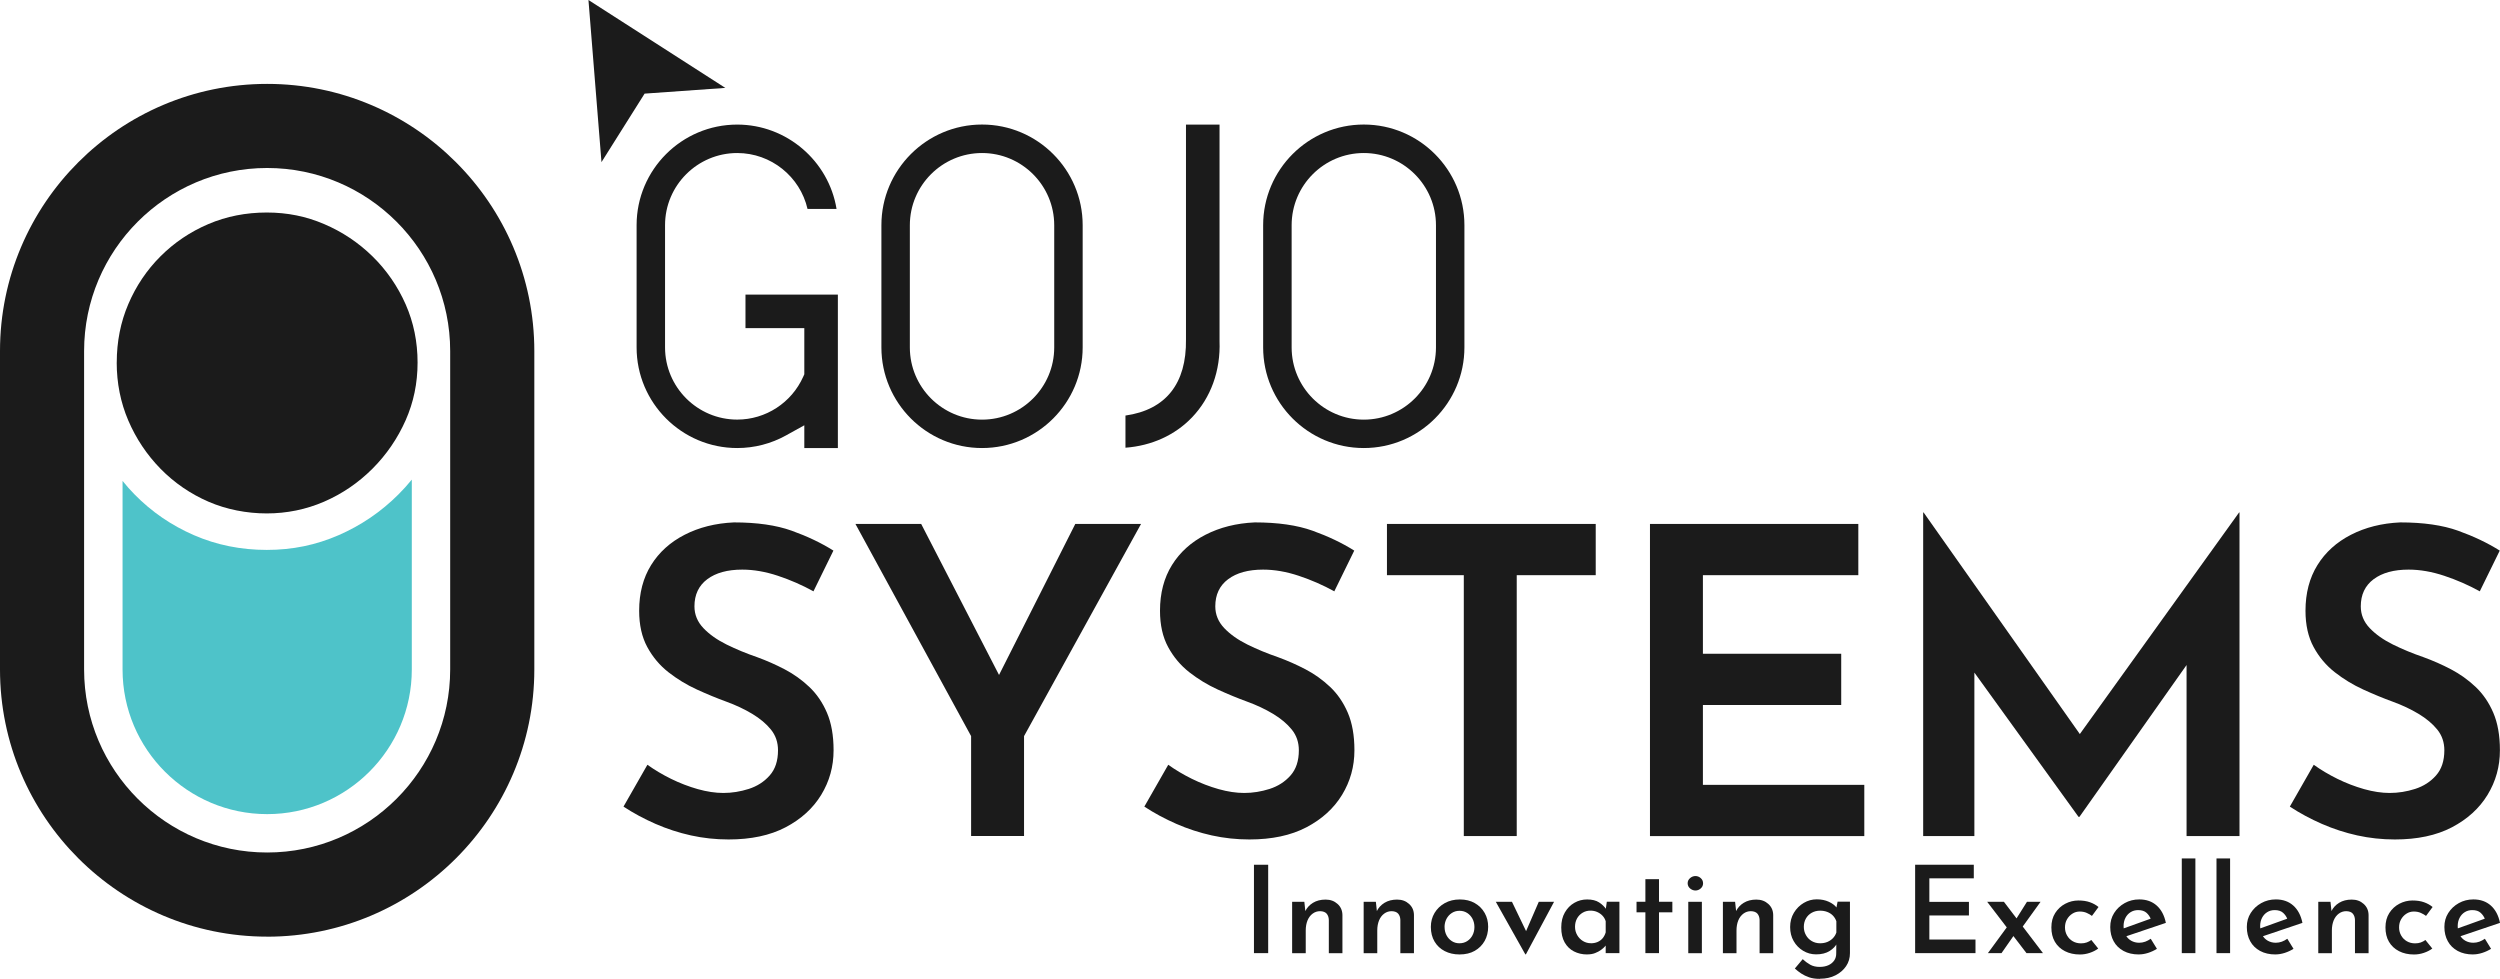
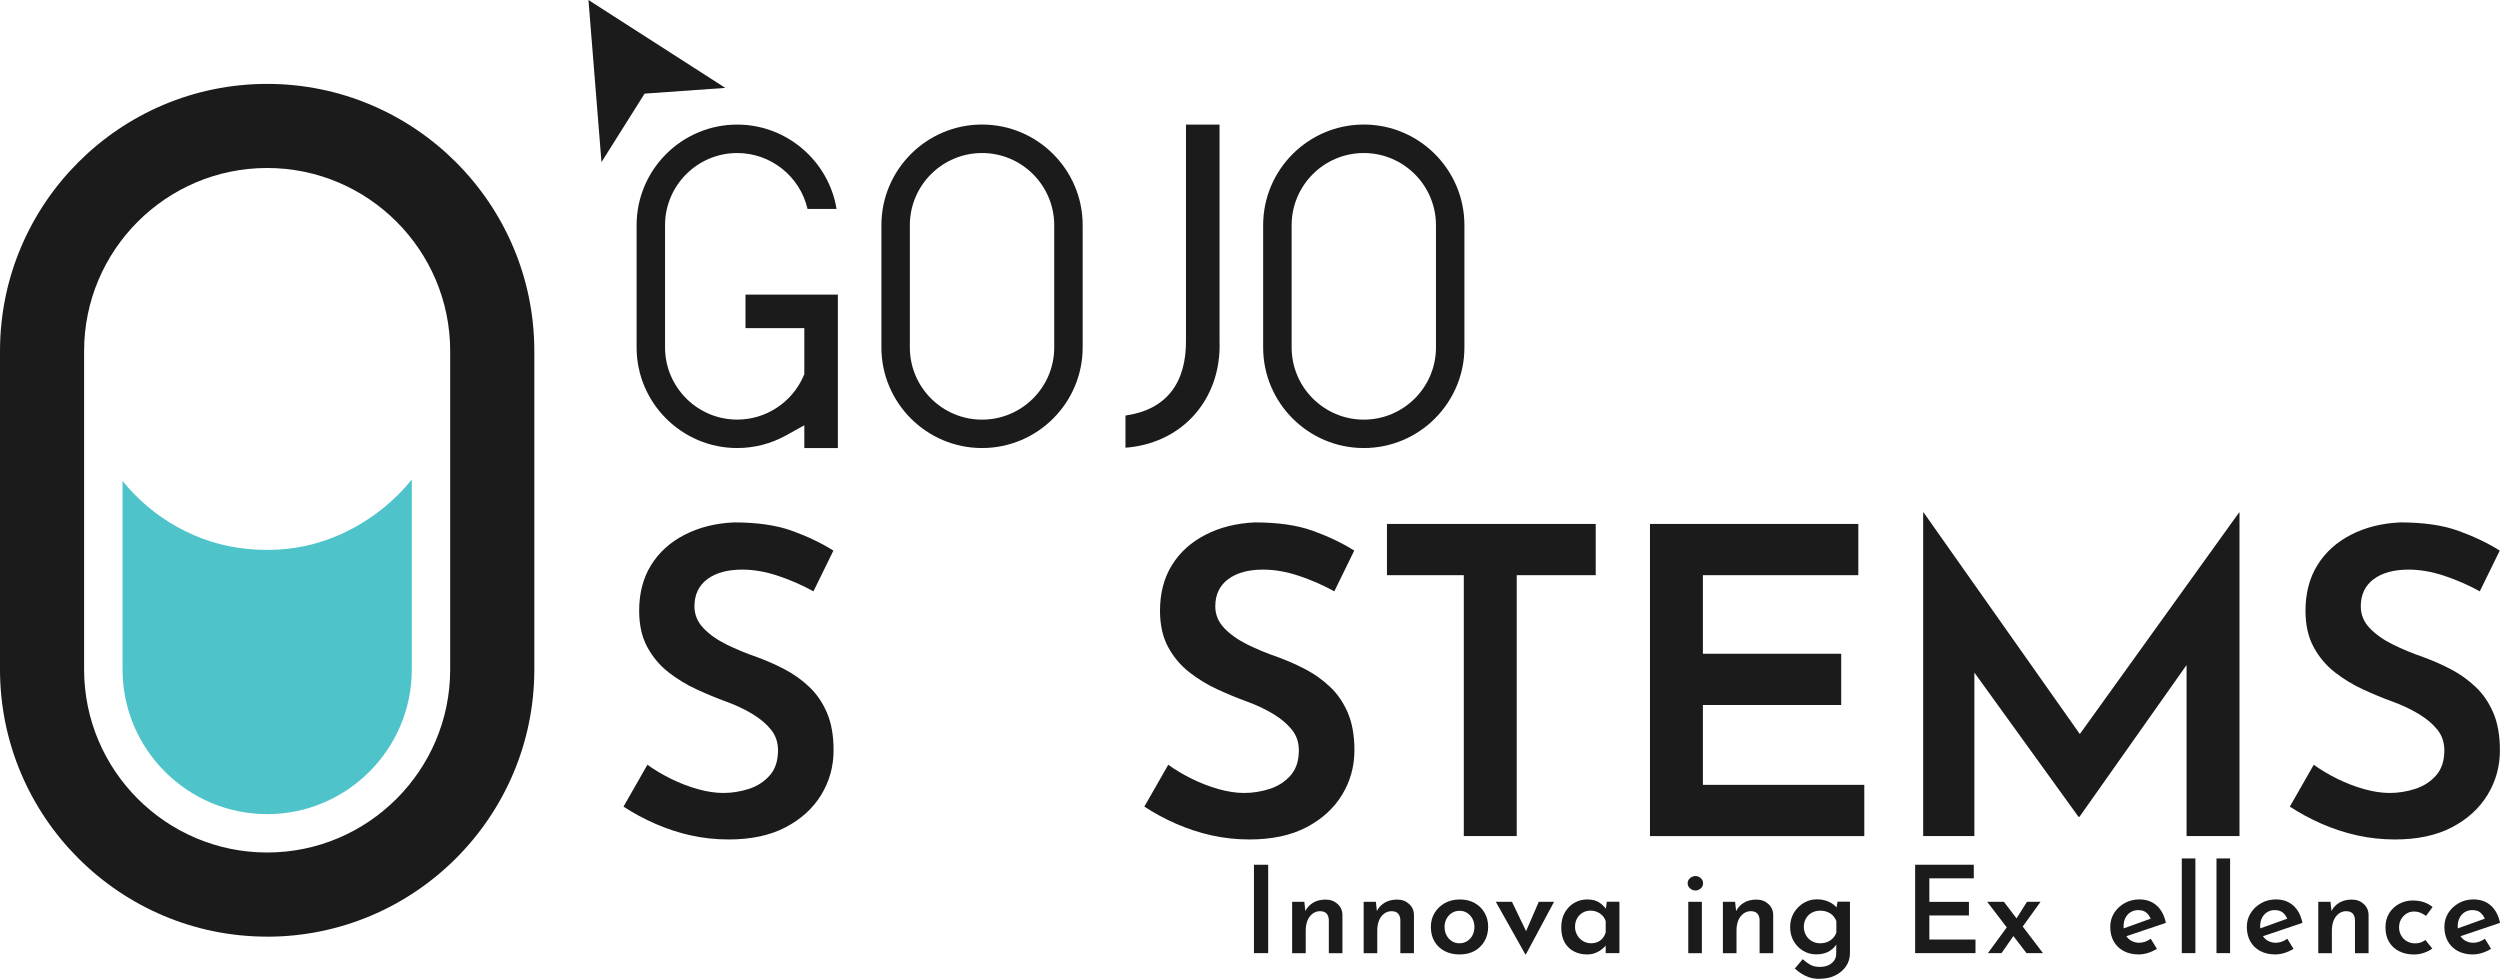
<svg xmlns="http://www.w3.org/2000/svg" id="Layer_2" data-name="Layer 2" viewBox="0 0 606.42 237.44">
  <defs>
    <style>      .cls-1 {        fill: #1b1b1b;      }      .cls-1, .cls-2 {        stroke-width: 0px;      }      .cls-2 {        fill: #4ec3c9;      }    </style>
  </defs>
  <g id="Layer_1-2" data-name="Layer 1">
    <g>
      <g>
        <polygon class="cls-1" points="142.74 0 145.9 39.33 156.36 22.71 175.94 21.32 142.74 0" />
        <g>
          <path class="cls-2" d="m99.89,116.33v46.07c0,19.35-15.75,35.08-35.08,35.08s-35.08-15.73-35.08-35.08v-45.75c.91,1.14,1.88,2.24,2.91,3.28,4.12,4.21,8.97,7.53,14.42,9.89,5.47,2.38,11.4,3.57,17.65,3.57s11.95-1.19,17.42-3.57c5.43-2.36,10.31-5.68,14.5-9.87,1.15-1.15,2.25-2.36,3.27-3.62Z" />
-           <path class="cls-1" d="m28.32,87.92c0-5.04.94-9.8,2.8-14.14,1.87-4.39,4.5-8.3,7.82-11.61,3.32-3.32,7.22-5.95,11.61-7.82,4.35-1.86,9.11-2.8,14.15-2.8s9.57.94,13.92,2.8c4.41,1.88,8.36,4.52,11.76,7.86,3.39,3.33,6.09,7.24,8.03,11.64,1.91,4.34,2.88,9.07,2.88,14.09s-.97,9.64-2.88,13.97c-1.95,4.41-4.66,8.38-8.07,11.79s-7.35,6.09-11.75,8c-4.35,1.88-9.02,2.84-13.89,2.84s-9.77-.96-14.12-2.84c-4.38-1.9-8.29-4.58-11.61-7.96-3.33-3.4-5.98-7.36-7.86-11.76-1.86-4.35-2.8-9.07-2.8-14.03Z" />
          <path class="cls-1" d="m64.8,227.2C29.07,227.2,0,198.13,0,162.39v-77.24C0,49.42,29.07,20.35,64.8,20.35s64.81,29.07,64.81,64.81v77.24c0,35.73-29.07,64.81-64.81,64.81Zm0-186.45c-24.48,0-44.4,19.92-44.4,44.4v77.24c0,24.48,19.92,44.4,44.4,44.4s44.4-19.92,44.4-44.4v-77.24c0-24.48-19.92-44.4-44.4-44.4Z" />
        </g>
      </g>
      <g>
        <g>
          <path class="cls-1" d="m304.17,209.76h3.45v21.44h-3.45v-21.44Z" />
          <path class="cls-1" d="m316.39,218.74l.29,2.68-.09-.35c.41-.86,1.05-1.56,1.9-2.08.85-.52,1.87-.78,3.05-.78s2.12.35,2.9,1.05c.78.7,1.17,1.59,1.19,2.67v9.28h-3.3v-8.07c-.02-.63-.2-1.13-.53-1.52-.33-.38-.86-.58-1.59-.6-.67,0-1.27.2-1.81.6-.54.4-.95.95-1.24,1.65-.28.7-.43,1.51-.43,2.43v5.51h-3.3v-12.46h2.95Z" />
          <path class="cls-1" d="m333.74,218.74l.29,2.68-.09-.35c.41-.86,1.05-1.56,1.9-2.08.85-.52,1.87-.78,3.05-.78s2.12.35,2.9,1.05c.78.7,1.17,1.59,1.19,2.67v9.28h-3.3v-8.07c-.02-.63-.2-1.13-.53-1.52-.33-.38-.86-.58-1.59-.6-.67,0-1.27.2-1.81.6-.54.4-.95.95-1.24,1.65-.28.7-.43,1.51-.43,2.43v5.51h-3.3v-12.46h2.95Z" />
          <path class="cls-1" d="m347.08,224.84c0-1.26.3-2.39.9-3.39.6-1,1.43-1.8,2.49-2.39,1.06-.59,2.28-.88,3.65-.88s2.58.29,3.61.88c1.03.59,1.83,1.38,2.4,2.39.57,1,.85,2.12.85,3.36s-.28,2.42-.85,3.43c-.57,1.01-1.37,1.81-2.4,2.4-1.03.59-2.26.88-3.7.88-1.34,0-2.53-.27-3.58-.81-1.05-.54-1.88-1.31-2.47-2.31-.6-1-.9-2.19-.9-3.56Zm3.33.03c0,.75.16,1.41.47,2,.31.59.74,1.06,1.28,1.41s1.15.53,1.84.53c.73,0,1.36-.18,1.9-.53s.97-.82,1.28-1.41c.31-.59.47-1.26.47-2s-.16-1.41-.47-2c-.31-.59-.74-1.06-1.28-1.41s-1.16-.53-1.87-.53-1.31.18-1.86.53-.98.83-1.3,1.43c-.31.6-.47,1.26-.47,1.99Z" />
          <path class="cls-1" d="m369.99,231.49l-7.16-12.75h3.92l4.51,9.37-2.03-.06,4.03-9.31h3.71l-6.83,12.75h-.15Z" />
          <path class="cls-1" d="m384.98,231.52c-1.18,0-2.24-.25-3.2-.74-.95-.49-1.7-1.22-2.25-2.19-.55-.97-.82-2.17-.82-3.61s.29-2.63.87-3.64c.58-1.01,1.34-1.79,2.3-2.34.95-.55,1.99-.82,3.11-.82,1.2,0,2.16.24,2.89.71.73.47,1.31,1.03,1.74,1.68l-.18.47.32-2.3h3.06v12.46h-3.33v-3.03l.32.79c-.08.12-.23.31-.46.57-.23.27-.55.56-.97.87-.42.31-.91.58-1.47.79-.56.22-1.2.32-1.93.32Zm.91-2.71c.59,0,1.13-.1,1.62-.31.49-.21.9-.51,1.24-.91.33-.4.58-.88.74-1.43v-2.71c-.16-.51-.42-.96-.78-1.34-.36-.38-.8-.68-1.3-.9-.5-.22-1.05-.32-1.63-.32-.69,0-1.32.17-1.88.5s-1.02.79-1.35,1.38c-.33.59-.5,1.27-.5,2.03s.18,1.42.53,2.03.82,1.09,1.4,1.44,1.22.53,1.93.53Z" />
-           <path class="cls-1" d="m399.12,213.26h3.3v5.48h3.24v2.56h-3.24v9.9h-3.3v-9.9h-2.15v-2.56h2.15v-5.48Z" />
          <path class="cls-1" d="m409.37,214.24c0-.49.2-.9.59-1.24.39-.33.82-.5,1.3-.5s.9.17,1.28.5c.38.33.57.76.57,1.27s-.19.9-.57,1.24c-.38.33-.81.5-1.28.5s-.9-.17-1.3-.5c-.39-.33-.59-.76-.59-1.27Zm.15,4.51h3.3v12.46h-3.3v-12.46Z" />
          <path class="cls-1" d="m420.88,218.74l.29,2.68-.09-.35c.41-.86,1.05-1.56,1.9-2.08.85-.52,1.87-.78,3.05-.78s2.12.35,2.9,1.05c.78.7,1.17,1.59,1.19,2.67v9.28h-3.3v-8.07c-.02-.63-.2-1.13-.53-1.52-.33-.38-.86-.58-1.59-.6-.67,0-1.27.2-1.81.6-.54.4-.95.95-1.24,1.65-.28.7-.43,1.51-.43,2.43v5.51h-3.3v-12.46h2.95Z" />
          <path class="cls-1" d="m441.44,237.44c-1,0-1.87-.12-2.59-.37-.73-.25-1.37-.56-1.93-.93-.56-.37-1.08-.78-1.55-1.21l1.91-2.27c.57.53,1.17.98,1.81,1.34.64.36,1.41.54,2.31.54.8,0,1.51-.14,2.11-.41.6-.27,1.07-.66,1.41-1.15.34-.49.51-1.09.49-1.8l.03-3.12.21.65c-.35.77-.97,1.42-1.84,1.97-.87.55-1.97.82-3.28.82-1.14,0-2.19-.29-3.15-.87-.96-.58-1.73-1.36-2.3-2.36-.57-.99-.85-2.12-.85-3.4s.3-2.45.91-3.46c.61-1.01,1.4-1.81,2.39-2.39.98-.58,2.03-.87,3.15-.87s2.08.2,2.93.59,1.5.88,1.93,1.47l-.18.47.38-1.97h3v12.49c0,1.18-.31,2.23-.93,3.15-.62.92-1.47,1.66-2.56,2.22-1.09.56-2.36.84-3.81.84Zm-3.89-12.63c0,.75.17,1.42.52,2.03.34.61.81,1.09,1.41,1.44.6.35,1.27.53,2.02.53.65,0,1.23-.11,1.75-.32.52-.22.97-.52,1.35-.91.38-.39.66-.85.84-1.38v-2.74c-.18-.51-.45-.96-.82-1.35-.37-.39-.83-.69-1.37-.9-.54-.21-1.12-.31-1.75-.31-.75,0-1.42.17-2.02.5-.6.33-1.07.79-1.41,1.38-.34.59-.52,1.27-.52,2.03Z" />
          <path class="cls-1" d="m464.56,209.76h14.22v3.3h-10.78v5.71h9.6v3.3h-9.6v5.83h11.19v3.3h-14.64v-21.44Z" />
          <path class="cls-1" d="m495.57,231.2h-4.01l-9.54-12.46h4.06l9.48,12.46Zm-7.01-4.39l-3.06,4.39h-3.3l4.83-6.6,1.53,2.21Zm.38-3.71l2.74-4.36h3.3l-4.86,6.74-1.18-2.39Z" />
-           <path class="cls-1" d="m508.97,230.08c-.57.43-1.25.78-2.05,1.05-.79.27-1.59.4-2.4.4-1.38,0-2.59-.27-3.64-.81-1.05-.54-1.86-1.3-2.43-2.27-.57-.97-.85-2.14-.85-3.49s.31-2.52.93-3.49c.62-.97,1.43-1.72,2.44-2.25,1.01-.53,2.08-.79,3.2-.79,1.06,0,1.99.14,2.8.43.8.29,1.49.67,2.06,1.16l-1.59,2.15c-.33-.25-.75-.5-1.25-.72-.5-.23-1.08-.34-1.72-.34s-1.24.17-1.78.52c-.54.34-.97.8-1.3,1.37s-.49,1.23-.49,1.97c0,.71.17,1.35.5,1.94s.79,1.06,1.37,1.4c.58.34,1.25.52,2.02.52.51,0,.97-.07,1.38-.22.41-.15.79-.35,1.12-.6l1.68,2.09Z" />
          <path class="cls-1" d="m518.83,231.52c-1.43,0-2.68-.28-3.73-.85-1.05-.57-1.85-1.35-2.4-2.36-.55-1-.82-2.15-.82-3.45s.31-2.39.94-3.39c.63-1,1.48-1.8,2.55-2.4,1.07-.6,2.25-.9,3.55-.9,1.71,0,3.12.5,4.23,1.49,1.11.99,1.85,2.39,2.22,4.2l-10.04,3.39-.74-1.86,7.8-2.8-.65.41c-.22-.61-.57-1.13-1.06-1.58-.49-.44-1.17-.66-2.03-.66-.69,0-1.3.17-1.83.5-.53.33-.95.79-1.25,1.37-.3.58-.46,1.25-.46,2.02,0,.84.17,1.57.5,2.16.33.6.79,1.06,1.35,1.38.57.32,1.22.49,1.94.49.51,0,1-.09,1.47-.26.47-.18.91-.41,1.33-.71l1.5,2.44c-.65.41-1.36.74-2.13.99-.78.25-1.53.37-2.25.37Z" />
          <path class="cls-1" d="m529.23,208.23h3.3v22.97h-3.3v-22.97Z" />
          <path class="cls-1" d="m537.65,208.23h3.3v22.97h-3.3v-22.97Z" />
          <path class="cls-1" d="m551.96,231.52c-1.43,0-2.68-.28-3.73-.85-1.05-.57-1.85-1.35-2.4-2.36-.55-1-.82-2.15-.82-3.45s.31-2.39.94-3.39c.63-1,1.48-1.8,2.55-2.4,1.07-.6,2.25-.9,3.55-.9,1.71,0,3.12.5,4.23,1.49,1.11.99,1.85,2.39,2.22,4.2l-10.04,3.39-.74-1.86,7.8-2.8-.65.41c-.22-.61-.57-1.13-1.06-1.58-.49-.44-1.17-.66-2.03-.66-.69,0-1.3.17-1.83.5-.53.33-.95.79-1.25,1.37-.3.58-.46,1.25-.46,2.02,0,.84.17,1.57.5,2.16.33.6.79,1.06,1.35,1.38.57.32,1.22.49,1.94.49.51,0,1-.09,1.47-.26.47-.18.91-.41,1.33-.71l1.5,2.44c-.65.41-1.36.74-2.13.99-.78.25-1.53.37-2.25.37Z" />
          <path class="cls-1" d="m565.3,218.74l.29,2.68-.09-.35c.41-.86,1.05-1.56,1.9-2.08.85-.52,1.87-.78,3.05-.78s2.12.35,2.9,1.05c.78.7,1.17,1.59,1.19,2.67v9.28h-3.3v-8.07c-.02-.63-.2-1.13-.53-1.52s-.86-.58-1.59-.6c-.67,0-1.27.2-1.81.6-.54.4-.95.95-1.24,1.65-.28.7-.43,1.51-.43,2.43v5.51h-3.3v-12.46h2.95Z" />
          <path class="cls-1" d="m590.01,230.08c-.57.43-1.25.78-2.05,1.05-.79.27-1.59.4-2.4.4-1.38,0-2.59-.27-3.64-.81-1.05-.54-1.86-1.3-2.43-2.27-.57-.97-.85-2.14-.85-3.49s.31-2.52.93-3.49c.62-.97,1.43-1.72,2.44-2.25,1.01-.53,2.08-.79,3.2-.79,1.06,0,1.99.14,2.8.43.8.29,1.49.67,2.06,1.16l-1.59,2.15c-.33-.25-.75-.5-1.25-.72-.5-.23-1.08-.34-1.72-.34s-1.24.17-1.78.52c-.54.34-.97.8-1.3,1.37s-.49,1.23-.49,1.97c0,.71.17,1.35.5,1.94s.79,1.06,1.37,1.4c.58.34,1.25.52,2.02.52.51,0,.97-.07,1.38-.22.41-.15.79-.35,1.12-.6l1.68,2.09Z" />
          <path class="cls-1" d="m599.88,231.52c-1.43,0-2.67-.28-3.72-.85-1.05-.57-1.85-1.35-2.4-2.36-.55-1-.83-2.15-.83-3.45s.31-2.39.94-3.39c.63-1,1.48-1.8,2.55-2.4,1.07-.6,2.25-.9,3.55-.9,1.71,0,3.12.5,4.23,1.49,1.11.99,1.85,2.39,2.22,4.2l-10.04,3.39-.74-1.86,7.8-2.8-.65.41c-.22-.61-.57-1.13-1.06-1.58s-1.17-.66-2.03-.66c-.69,0-1.3.17-1.83.5-.53.33-.95.79-1.25,1.37-.3.58-.46,1.25-.46,2.02,0,.84.17,1.57.5,2.16.33.6.79,1.06,1.35,1.38.57.32,1.22.49,1.94.49.51,0,1-.09,1.47-.26.47-.18.91-.41,1.33-.71l1.5,2.44c-.65.41-1.36.74-2.14.99-.78.25-1.53.37-2.25.37Z" />
        </g>
        <g>
          <path class="cls-1" d="m197.35,143.45c-2.76-1.52-5.64-2.78-8.65-3.78-3-1-5.89-1.5-8.65-1.5-3.59,0-6.42.78-8.49,2.33-2.07,1.55-3.11,3.75-3.11,6.58,0,2,.73,3.76,2.17,5.28,1.45,1.52,3.33,2.85,5.64,3.99,2.31,1.14,4.78,2.16,7.4,3.06,2.28.83,4.5,1.81,6.68,2.95s4.16,2.56,5.95,4.25c1.79,1.69,3.23,3.78,4.3,6.27,1.07,2.49,1.61,5.52,1.61,9.11,0,3.94-1,7.54-3,10.82-2,3.28-4.89,5.9-8.65,7.87-3.76,1.97-8.37,2.95-13.83,2.95-3.11,0-6.15-.33-9.11-.98-2.97-.66-5.83-1.59-8.6-2.8-2.76-1.21-5.35-2.6-7.77-4.19l5.8-10.15c1.73,1.24,3.64,2.38,5.75,3.42,2.11,1.04,4.26,1.86,6.47,2.49,2.21.62,4.28.93,6.21.93,2.07,0,4.12-.33,6.16-.98,2.04-.66,3.73-1.74,5.07-3.26,1.35-1.52,2.02-3.56,2.02-6.11,0-1.93-.57-3.61-1.71-5.02-1.14-1.41-2.66-2.69-4.56-3.83-1.9-1.14-3.99-2.12-6.27-2.95-2.28-.83-4.66-1.81-7.15-2.95s-4.78-2.54-6.89-4.19c-2.11-1.66-3.82-3.69-5.13-6.11-1.31-2.42-1.97-5.35-1.97-8.8,0-4.28.97-7.97,2.9-11.08,1.93-3.11,4.64-5.56,8.13-7.35,3.49-1.79,7.47-2.8,11.96-3,5.59,0,10.27.67,14.03,2.02,3.76,1.35,7.13,2.95,10.1,4.82l-4.87,9.94Z" />
-           <path class="cls-1" d="m235.56,178.56l-28.06-51.47h15.95l20.82,40.39-3.94.21,20.5-40.6h15.95l-28.38,51.47v24.23h-12.84v-24.23Z" />
          <path class="cls-1" d="m323.69,143.45c-2.76-1.52-5.64-2.78-8.65-3.78-3-1-5.89-1.5-8.65-1.5-3.59,0-6.42.78-8.49,2.33-2.07,1.55-3.11,3.75-3.11,6.58,0,2,.73,3.76,2.17,5.28,1.45,1.52,3.33,2.85,5.64,3.99,2.31,1.14,4.78,2.16,7.4,3.06,2.28.83,4.5,1.81,6.68,2.95s4.16,2.56,5.95,4.25c1.79,1.69,3.23,3.78,4.3,6.27,1.07,2.49,1.61,5.52,1.61,9.11,0,3.94-1,7.54-3,10.82-2,3.28-4.89,5.9-8.65,7.87-3.76,1.97-8.37,2.95-13.83,2.95-3.11,0-6.15-.33-9.11-.98-2.97-.66-5.83-1.59-8.6-2.8-2.76-1.21-5.35-2.6-7.77-4.19l5.8-10.15c1.73,1.24,3.64,2.38,5.75,3.42,2.11,1.04,4.26,1.86,6.47,2.49,2.21.62,4.28.93,6.21.93,2.07,0,4.12-.33,6.16-.98,2.04-.66,3.73-1.74,5.07-3.26,1.35-1.52,2.02-3.56,2.02-6.11,0-1.93-.57-3.61-1.71-5.02-1.14-1.41-2.66-2.69-4.56-3.83-1.9-1.14-3.99-2.12-6.27-2.95-2.28-.83-4.66-1.81-7.15-2.95s-4.78-2.54-6.89-4.19c-2.11-1.66-3.82-3.69-5.13-6.11-1.31-2.42-1.97-5.35-1.97-8.8,0-4.28.97-7.97,2.9-11.08,1.93-3.11,4.64-5.56,8.13-7.35,3.49-1.79,7.47-2.8,11.96-3,5.59,0,10.27.67,14.03,2.02,3.76,1.35,7.13,2.95,10.1,4.82l-4.87,9.94Z" />
          <path class="cls-1" d="m336.43,127.09h50.64v12.43h-19.16v63.28h-12.84v-63.28h-18.64v-12.43Z" />
          <path class="cls-1" d="m400.23,127.09h50.54v12.43h-37.7v19.06h33.55v12.43h-33.55v19.37h39.15v12.43h-51.99v-75.7Z" />
          <path class="cls-1" d="m466.5,202.8v-78.5h.1l41.11,58.31-5.59-1.24,41.01-57.06h.1v78.5h-12.84v-49.4l.83,6.73-26.82,38.01h-.21l-27.44-38.01,2.17-6.21v48.88h-12.43Z" />
          <path class="cls-1" d="m601.55,143.45c-2.76-1.52-5.64-2.78-8.65-3.78-3-1-5.89-1.5-8.65-1.5-3.59,0-6.42.78-8.49,2.33-2.07,1.55-3.11,3.75-3.11,6.58,0,2,.72,3.76,2.17,5.28,1.45,1.52,3.33,2.85,5.64,3.99,2.31,1.14,4.78,2.16,7.4,3.06,2.28.83,4.51,1.81,6.68,2.95,2.17,1.14,4.16,2.56,5.95,4.25,1.79,1.69,3.23,3.78,4.3,6.27,1.07,2.49,1.61,5.52,1.61,9.11,0,3.94-1,7.54-3,10.82-2,3.28-4.89,5.9-8.65,7.87-3.76,1.97-8.37,2.95-13.83,2.95-3.11,0-6.15-.33-9.11-.98-2.97-.66-5.83-1.59-8.6-2.8-2.76-1.21-5.35-2.6-7.77-4.19l5.8-10.15c1.73,1.24,3.64,2.38,5.75,3.42,2.11,1.04,4.26,1.86,6.47,2.49,2.21.62,4.28.93,6.21.93,2.07,0,4.12-.33,6.16-.98,2.04-.66,3.73-1.74,5.07-3.26,1.35-1.52,2.02-3.56,2.02-6.11,0-1.93-.57-3.61-1.71-5.02-1.14-1.41-2.66-2.69-4.56-3.83-1.9-1.14-3.99-2.12-6.27-2.95-2.28-.83-4.66-1.81-7.15-2.95s-4.78-2.54-6.89-4.19c-2.11-1.66-3.82-3.69-5.13-6.11-1.31-2.42-1.97-5.35-1.97-8.8,0-4.28.97-7.97,2.9-11.08,1.93-3.11,4.64-5.56,8.13-7.35,3.49-1.79,7.47-2.8,11.96-3,5.59,0,10.27.67,14.03,2.02,3.76,1.35,7.13,2.95,10.1,4.82l-4.87,9.94Z" />
        </g>
        <g>
          <path class="cls-1" d="m195.1,108.68v-5.52l-4.46,2.47c-3.6,2-7.68,3.05-11.81,3.05-13.46,0-24.41-10.95-24.41-24.41v-29.65c0-13.46,10.95-24.4,24.41-24.4,12,0,22.19,8.83,24.09,20.46h-7.04c-1.8-7.84-8.85-13.56-17.05-13.56-9.65,0-17.51,7.85-17.51,17.5v29.65c0,9.65,7.85,17.51,17.51,17.51,6.91,0,13.19-4.09,16.01-10.41l.26-.58v-11.19h-14.27v-8.14h22.41v37.23h-8.14Z" />
          <path class="cls-1" d="m273,100.8c9.78-1.39,14.84-7.75,14.68-18.48V30.22h8.14v52.52c.27,7.17-2.11,13.75-6.69,18.52-4.13,4.31-9.81,6.87-16.13,7.34v-7.8Z" />
          <path class="cls-1" d="m330.81,108.68c-13.46,0-24.41-10.95-24.41-24.41v-29.65c0-13.46,10.95-24.41,24.41-24.41s24.41,10.95,24.41,24.41v29.65c0,13.46-10.95,24.41-24.41,24.41Zm0-71.56c-9.65,0-17.5,7.85-17.5,17.51v29.65c0,9.65,7.85,17.51,17.5,17.51s17.51-7.85,17.51-17.51v-29.65c0-9.65-7.85-17.51-17.51-17.51Z" />
          <path class="cls-1" d="m238.21,108.68c-13.46,0-24.41-10.95-24.41-24.41v-29.65c0-13.46,10.95-24.41,24.41-24.41s24.41,10.95,24.41,24.41v29.65c0,13.46-10.95,24.41-24.41,24.41Zm0-71.56c-9.65,0-17.51,7.85-17.51,17.51v29.65c0,9.65,7.85,17.51,17.51,17.51s17.51-7.85,17.51-17.51v-29.65c0-9.65-7.85-17.51-17.51-17.51Z" />
        </g>
      </g>
    </g>
  </g>
</svg>